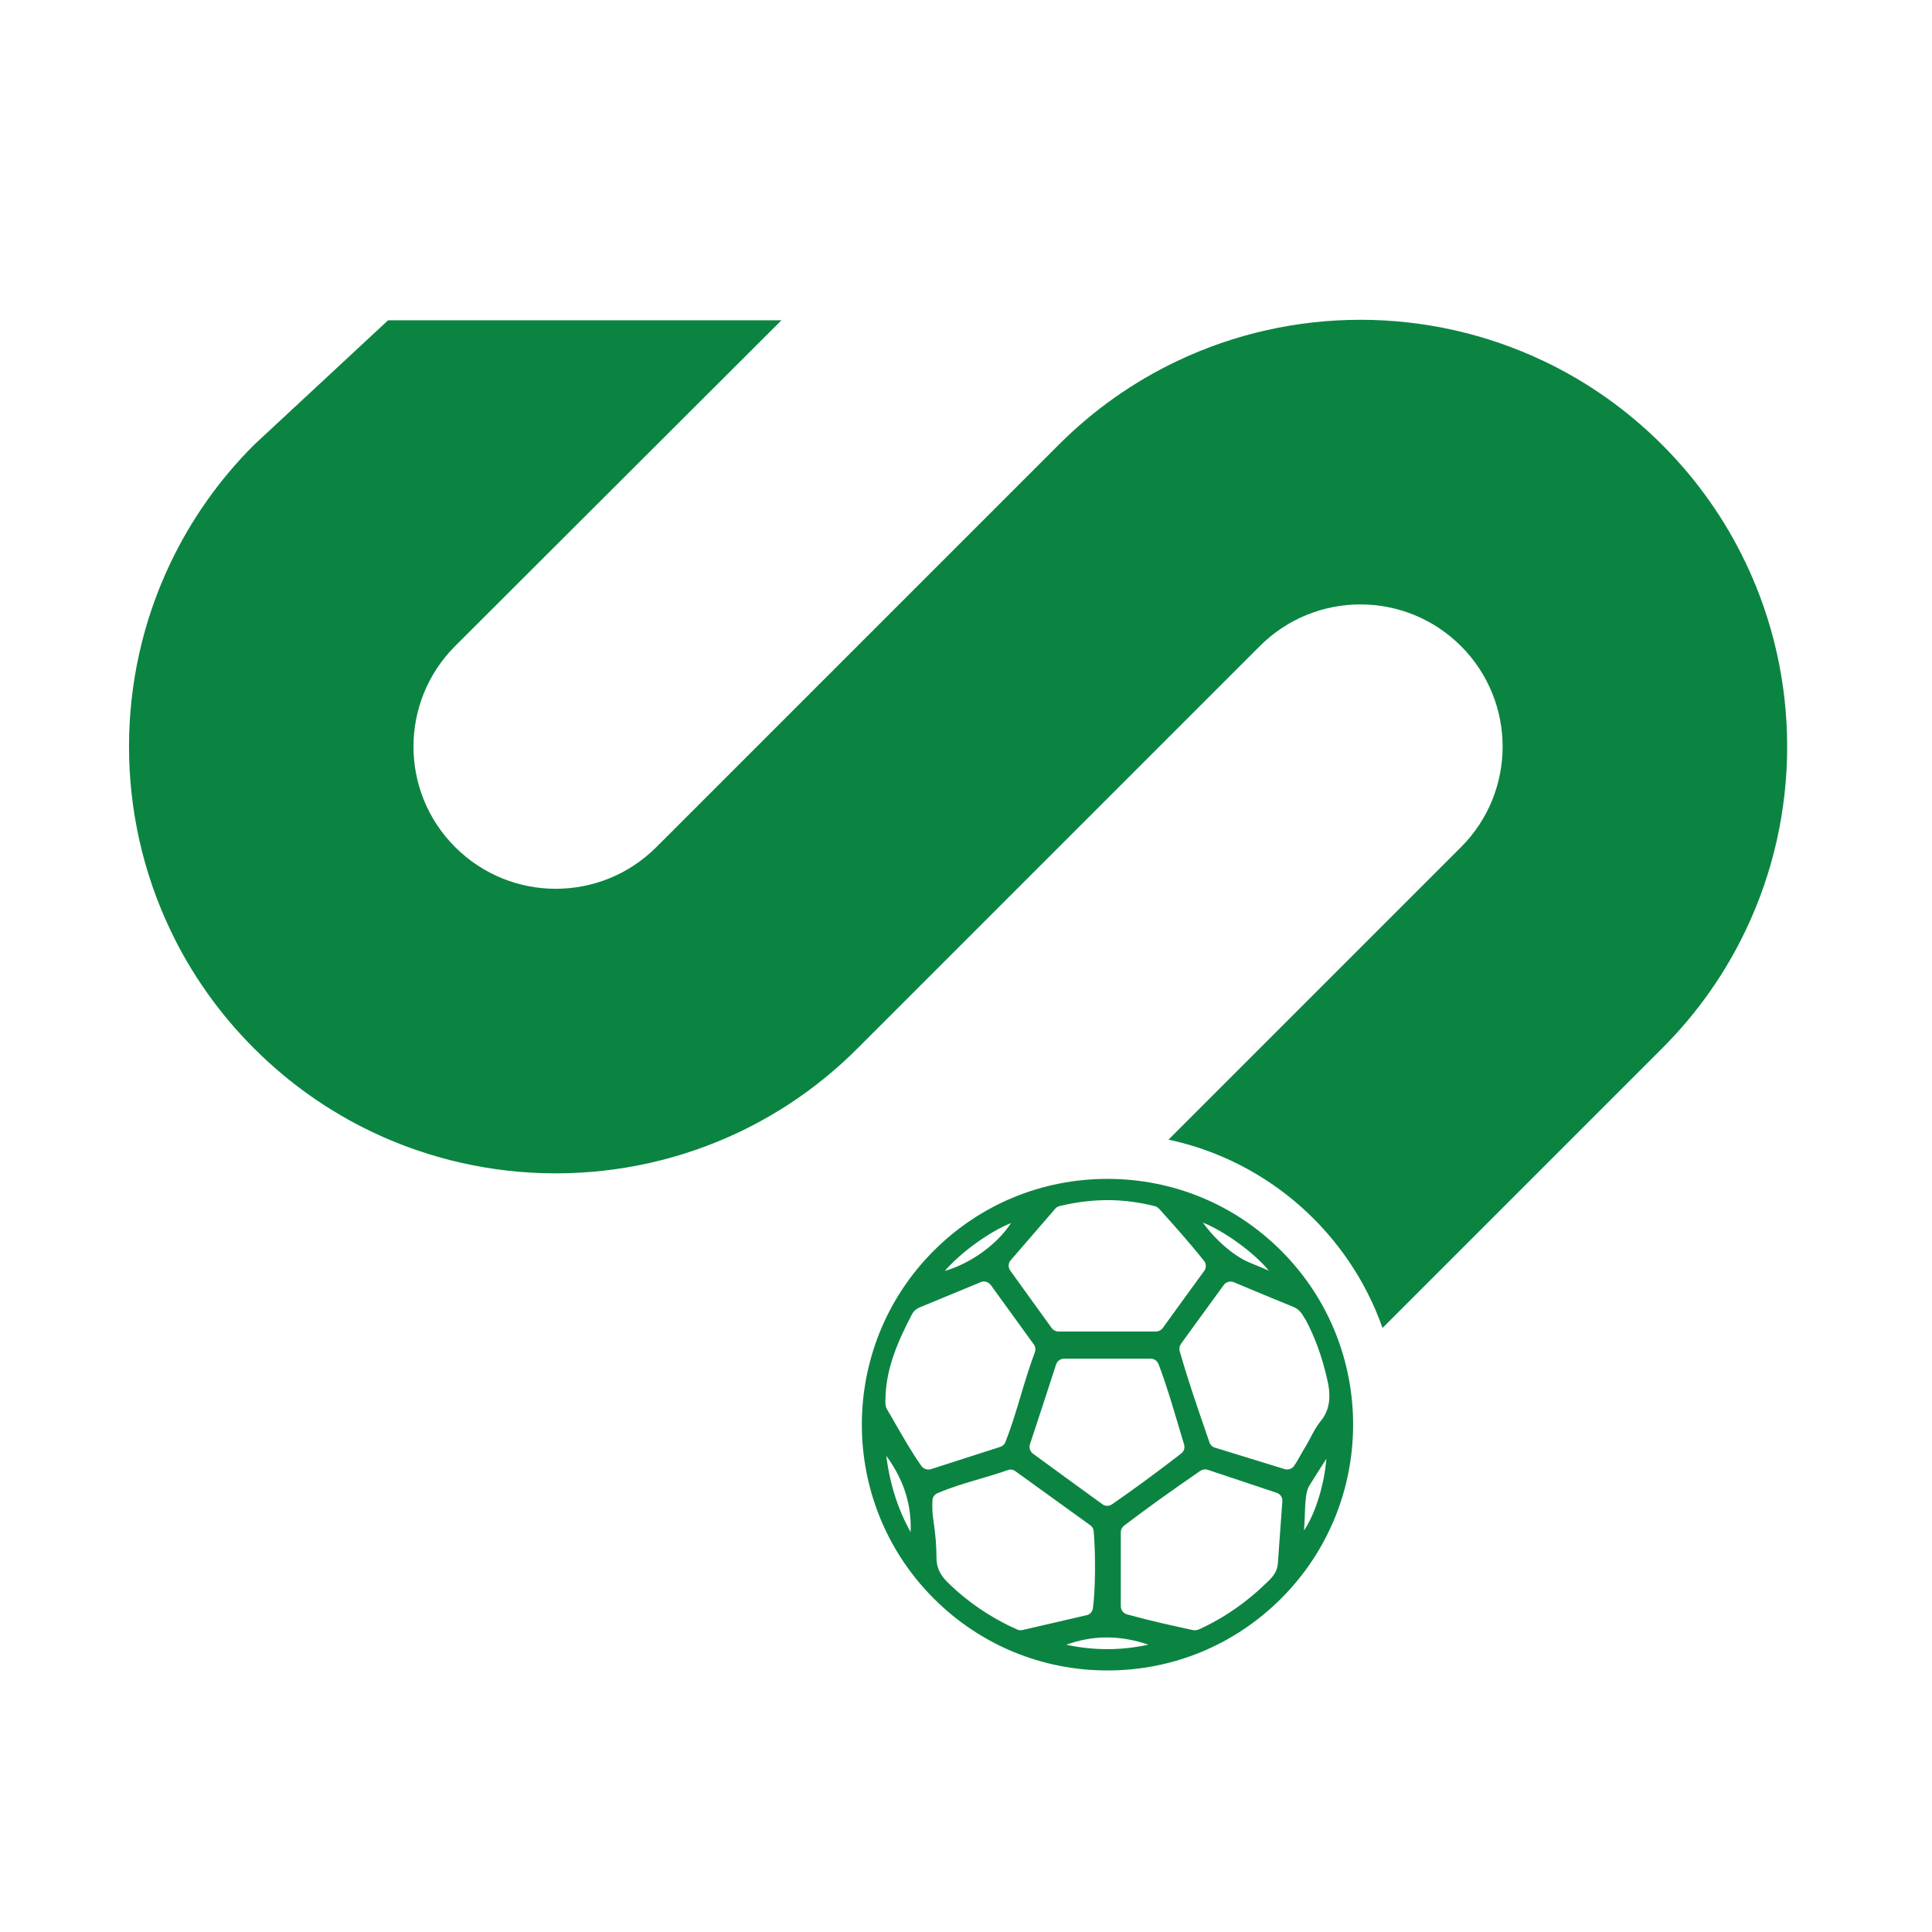
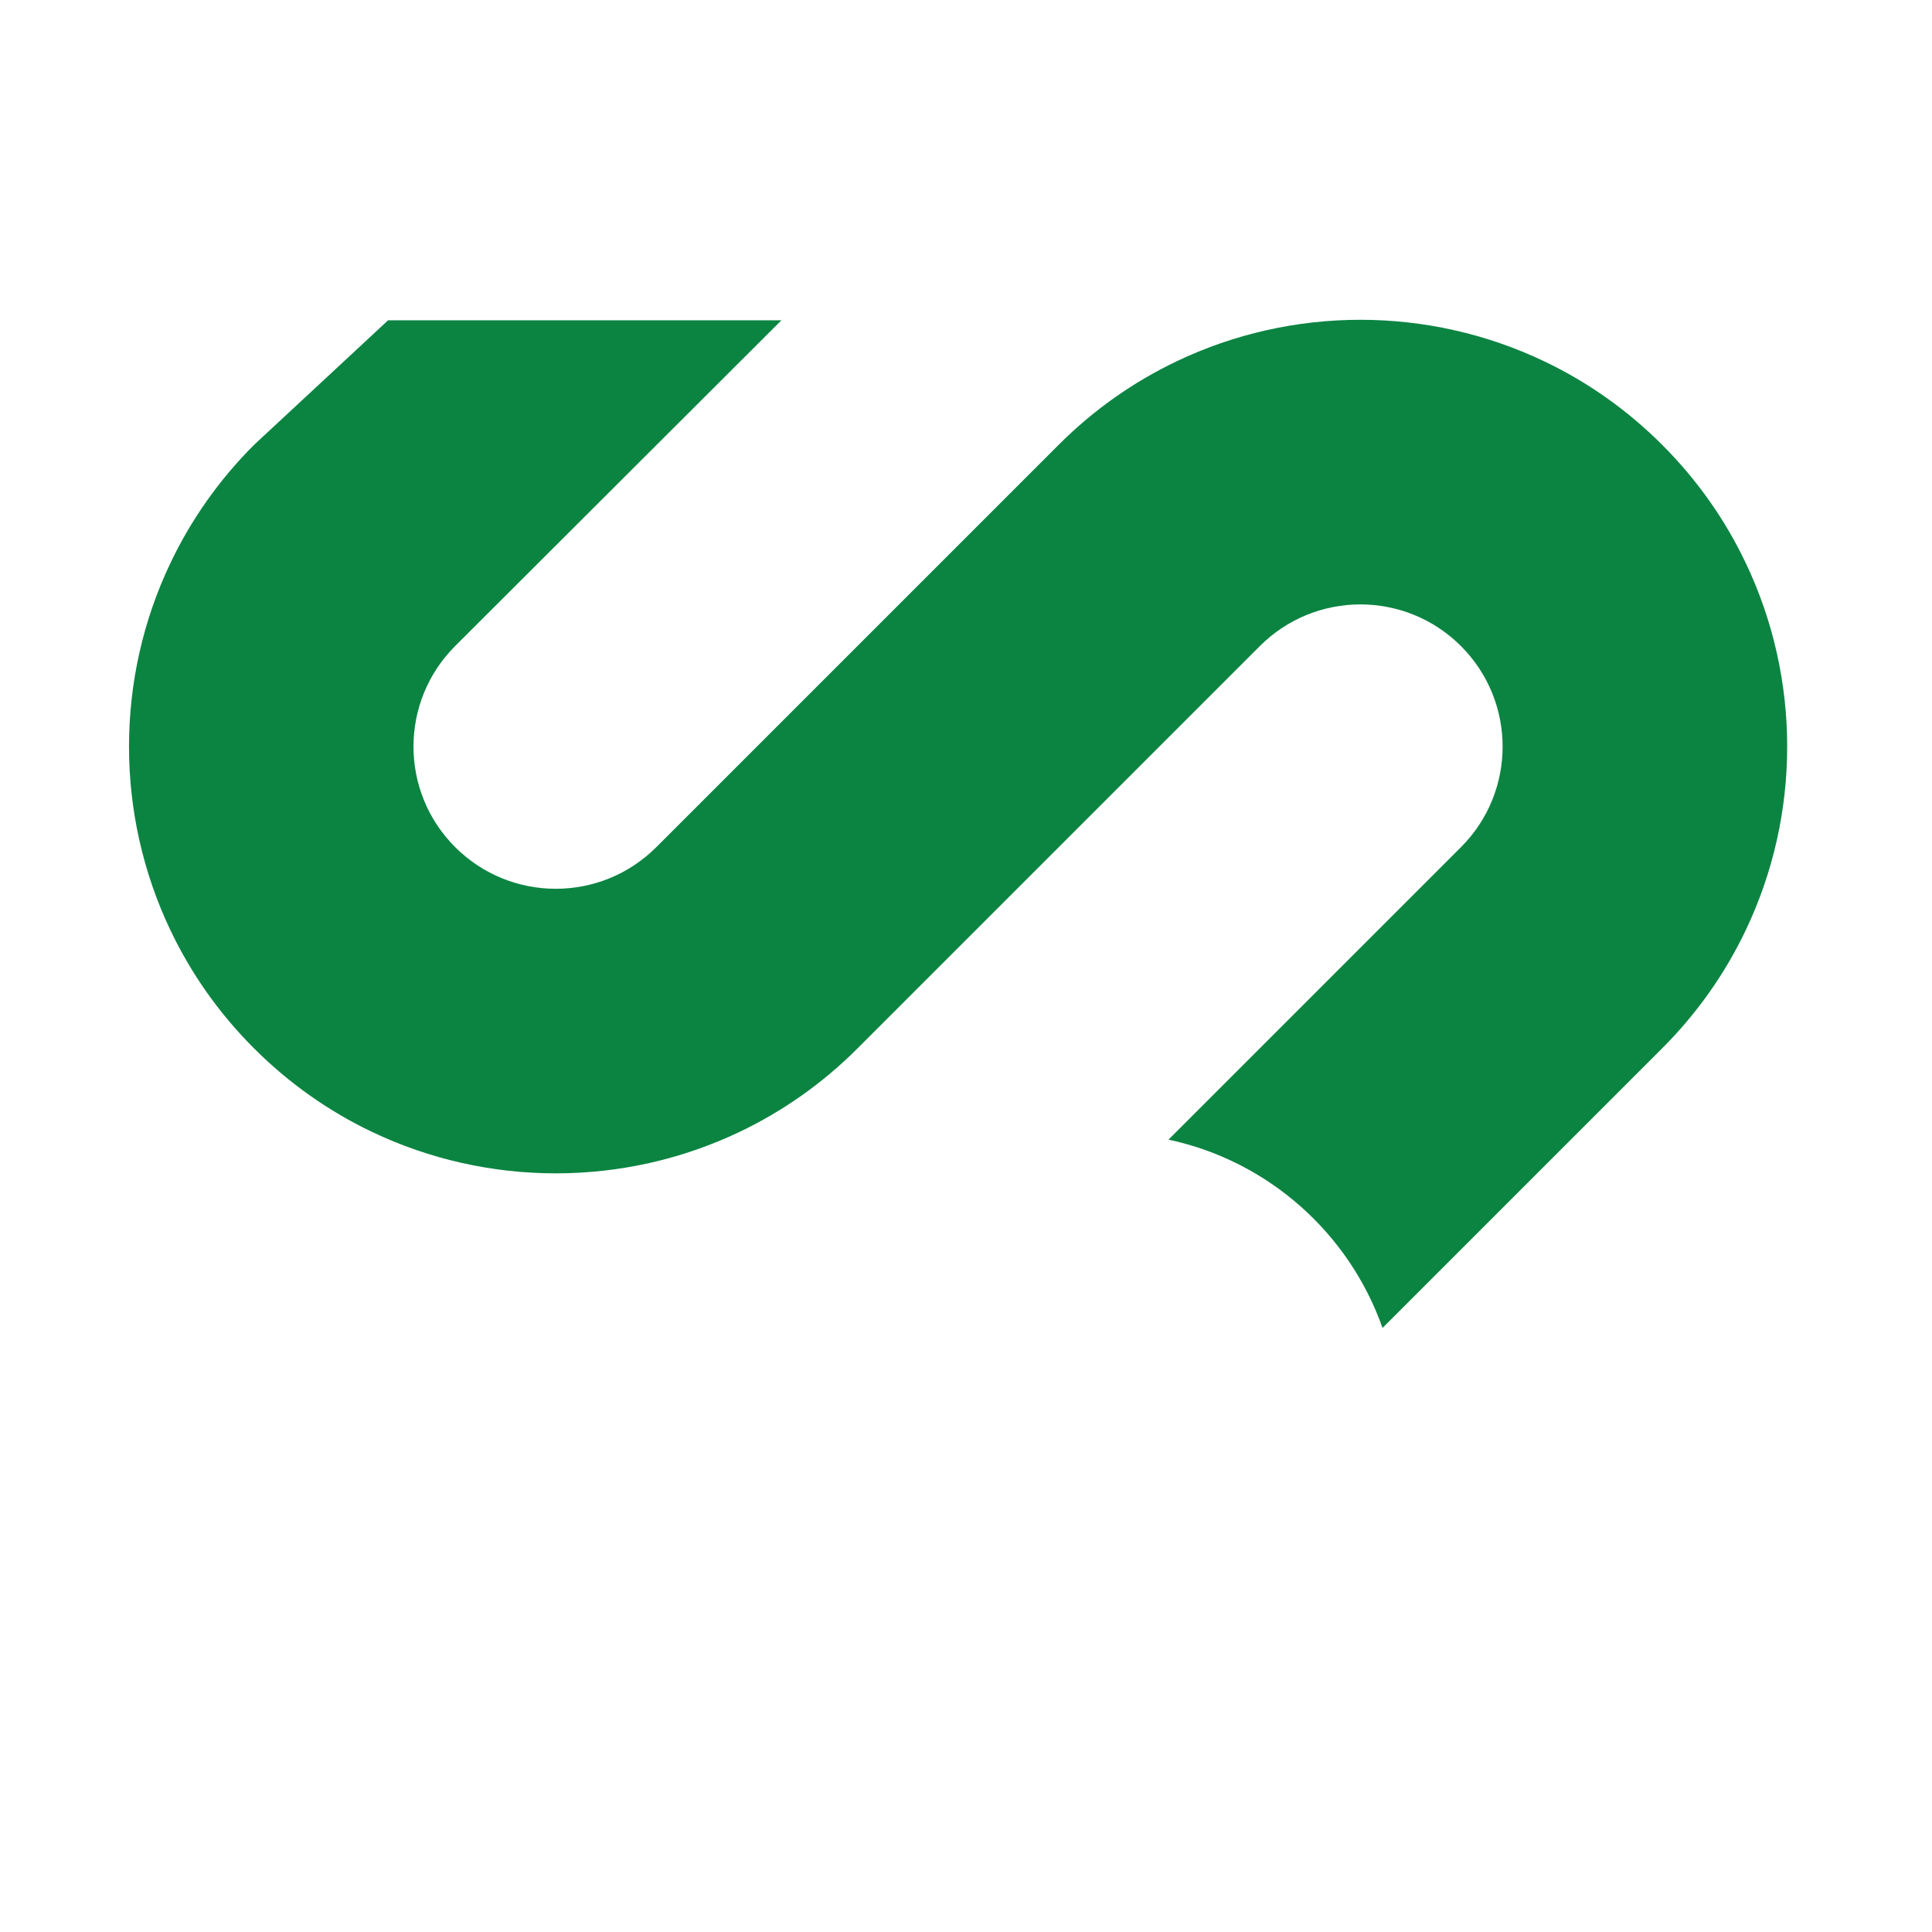
<svg xmlns="http://www.w3.org/2000/svg" version="1.1" width="1000" height="1000">
  <style>
    #light-icon {
      display: inline;
    }
    #dark-icon {
      display: none;
    }

    @media (prefers-color-scheme: dark) {
      #light-icon {
        display: none;
      }
      #dark-icon {
        display: inline;
      }
    }
  </style>
  <g id="light-icon">
    <svg version="1.1" width="1000" height="1000">
      <g>
        <g transform="matrix(3.125,0,0,3.125,0,0)">
          <svg version="1.1" width="320" height="320">
            <svg id="Layer_1" data-name="Layer 1" viewBox="25 65 320 320">
              <defs>
                <style>
      .cls-1 {
        fill: #0b8442;
      }
    </style>
              </defs>
              <path class="cls-1" d="M314.11,158.17c-3.36-7.05-7.96-13.65-13.81-19.5-5.85-5.85-12.45-10.45-19.5-13.81-19.23-9.19-41.74-9.19-60.95,0-7.06,3.37-13.66,7.97-19.5,13.81l-66.64,66.64c-9.2,9.2-24.11,9.2-33.32,0s-9.2-24.11,0-33.31l54.04-53.95h-65.15l-22.21,20.64c-5.84,5.84-10.44,12.44-13.81,19.5-9.19,19.21-9.19,41.72,0,60.95,3.36,7.05,7.96,13.65,13.81,19.5s12.45,10.45,19.51,13.82c19.22,9.18,41.73,9.18,60.95,0,7.06-3.37,13.66-7.97,19.5-13.81l66.64-66.64c9.2-9.2,24.11-9.2,33.31,0s9.2,24.11,0,33.31l-48.44,48.44c16.53,3.52,29.92,15.5,35.45,31.19l46.32-46.32c5.84-5.84,10.44-12.44,13.81-19.5,9.19-19.21,9.19-41.72,0-60.95Z" />
-               <path class="cls-1" d="M237.21,272.17c-7.68-7.68-17.9-11.91-28.78-11.91s-21.1,4.23-28.78,11.91c-15.87,15.88-15.87,41.71,0,57.58,7.68,7.69,17.9,11.93,28.78,11.93s21.1-4.24,28.78-11.93c15.88-15.88,15.88-41.71,0-57.58ZM241.12,283.35c1.67,3.05,2.9,6.45,3.77,10.4.63,2.84.27,4.9-1.17,6.67-.68.82-1.17,1.77-1.65,2.68-.27.51-.54,1.02-.83,1.5-.28.45-.54.9-.8,1.37-.35.62-.71,1.26-1.11,1.84-.25.36-.68.58-1.14.58-.14,0-.27-.02-.39-.05-2.34-.73-4.66-1.44-6.97-2.15l-4.62-1.42c-.41-.12-.75-.45-.89-.87l-.59-1.73c-1.5-4.34-3.04-8.82-4.34-13.4-.11-.4-.03-.84.21-1.18l1.5-2.07c1.84-2.53,3.7-5.09,5.59-7.68.26-.36.68-.57,1.13-.57.18,0,.36.03.52.1l2.56,1.07c2.49,1.04,4.92,2.05,7.35,3.03.88.37,1.38,1.03,1.85,1.91ZM195.59,304.23c1.49-4.51,2.92-8.88,4.33-13.23.19-.58.73-.96,1.33-.96h14.34c.58,0,1.08.35,1.3.9,1.26,3.3,2.28,6.76,3.27,10.1.32,1.07.63,2.14.96,3.21.17.56-.02,1.15-.48,1.5-4.06,3.14-7.81,5.89-11.45,8.41-.24.16-.52.25-.81.25s-.56-.09-.8-.27c-3.83-2.78-7.63-5.54-11.48-8.36-.48-.36-.69-.99-.51-1.55ZM224.24,267.5c3.61,1.44,8.48,4.99,10.92,7.96-1.11-.47-2.18-.92-3.26-1.37-2.52-1.05-5.6-3.71-7.66-6.59ZM216.98,265.21c2.59,2.87,5.11,5.69,7.44,8.63.39.47.4,1.16.03,1.67l-2.26,3.1c-1.57,2.16-3.11,4.27-4.61,6.36-.27.36-.69.57-1.13.57h-16.13c-.44,0-.86-.21-1.12-.56,0,0-5.13-7.13-6.87-9.53-.38-.53-.35-1.23.07-1.71l7.4-8.56c.16-.2.4-.34.68-.41,2.69-.66,5.37-.99,7.97-.99s5.26.34,7.86,1.01c.24.06.47.21.65.42ZM192.46,267.57c-2.27,3.52-6.67,6.69-10.97,7.94,2.68-3.1,7.38-6.49,10.97-7.94ZM187.98,277.26c.44,0,.85.21,1.11.56,1.7,2.36,3.38,4.67,5.04,6.96l2.1,2.9c.27.35.33.84.19,1.26-.92,2.44-1.66,4.92-2.38,7.31-.79,2.64-1.54,5.14-2.5,7.58-.15.4-.47.69-.87.82-3.93,1.25-7.69,2.46-11.48,3.69-.14.04-.28.06-.42.06-.45,0-.88-.21-1.13-.55-1.58-2.24-2.93-4.59-4.24-6.87-.49-.86-.98-1.72-1.49-2.57-.31-.53-.28-1.18-.24-1.93v-.26c.2-4.63,1.88-8.74,4.35-13.48.29-.55.74-.96,1.32-1.2,1.65-.68,3.29-1.36,4.94-2.04,1.7-.71,3.41-1.42,5.17-2.14.17-.07.34-.11.53-.11ZM175.83,318.76c-2.1-3.75-3.43-7.9-4.04-12.64,2.89,3.94,4.22,8.09,4.04,12.64ZM179.44,313.48c.04-.5.36-.96.81-1.15,2.3-.99,4.69-1.69,7-2.37,1.54-.45,3.13-.92,4.68-1.47.14-.05.3-.08.45-.08.28,0,.56.09.79.26,4.23,3.04,8.38,6.04,12.43,8.97.31.22.51.58.55.98.34,4.05.28,9.77-.13,12.76-.08.58-.49,1.03-1.06,1.15-3.58.83-7.19,1.67-10.63,2.46-.1.02-.21.03-.31.03-.19,0-.37-.04-.54-.12-4.36-1.93-8.5-4.76-11.66-7.96-1.17-1.17-1.71-2.41-1.71-3.92,0-1.92-.16-3.9-.49-6.06-.19-1.21-.24-2.35-.17-3.47ZM201.6,337.42c2.22-.8,4.47-1.21,6.72-1.21s4.54.4,6.89,1.2c-2.32.5-4.55.74-6.81.74s-4.48-.24-6.8-.73ZM223.47,334.91c-.17.07-.37.11-.58.11-.1,0-.2,0-.27-.02-3-.64-6.96-1.51-10.96-2.61-.6-.17-1.02-.72-1.02-1.33v-12.27c0-.43.2-.83.54-1.09,3.59-2.74,7.49-5.54,12.63-9.08.24-.16.52-.24.8-.24.15,0,.29.02.44.07l.93.31c3.5,1.17,7,2.33,10.49,3.5.57.19.96.74.93,1.33-.24,3.45-.5,6.93-.75,10.39-.07,1.02-.54,1.89-1.51,2.84-3.61,3.55-7.43,6.2-11.65,8.1ZM244.69,306.62c-.35,4.33-1.84,9.11-3.71,11.89.08-.88.11-1.75.14-2.58.03-1.05.07-2.04.2-3.03.09-.62.21-1.26.47-1.7.98-1.6,2-3.18,2.9-4.58Z" />
            </svg>
          </svg>
        </g>
      </g>
    </svg>
  </g>
  <g id="dark-icon">
    <svg version="1.1" width="1000" height="1000">
      <g clip-path="url(#SvgjsClipPath1035)">
-         <rect width="1000" height="1000" fill="#ffffff" />
        <g transform="matrix(2.188,0,0,2.188,150,150)">
          <svg version="1.1" width="320" height="320">
            <svg id="Layer_1" data-name="Layer 1" viewBox="25 65 320 320">
              <defs>
                <style>
      .cls-1 {
        fill: #0b8442;
      }
    </style>
                <clipPath id="SvgjsClipPath1035">
                  <rect width="1000" height="1000" x="0" y="0" rx="350" ry="350" />
                </clipPath>
              </defs>
              <path class="cls-1" d="M314.11,158.17c-3.36-7.05-7.96-13.65-13.81-19.5-5.85-5.85-12.45-10.45-19.5-13.81-19.23-9.19-41.74-9.19-60.95,0-7.06,3.37-13.66,7.97-19.5,13.81l-66.64,66.64c-9.2,9.2-24.11,9.2-33.32,0s-9.2-24.11,0-33.31l54.04-53.95h-65.15l-22.21,20.64c-5.84,5.84-10.44,12.44-13.81,19.5-9.19,19.21-9.19,41.72,0,60.95,3.36,7.05,7.96,13.65,13.81,19.5s12.45,10.45,19.51,13.82c19.22,9.18,41.73,9.18,60.95,0,7.06-3.37,13.66-7.97,19.5-13.81l66.64-66.64c9.2-9.2,24.11-9.2,33.31,0s9.2,24.11,0,33.31l-48.44,48.44c16.53,3.52,29.92,15.5,35.45,31.19l46.32-46.32c5.84-5.84,10.44-12.44,13.81-19.5,9.19-19.21,9.19-41.72,0-60.95Z" />
-               <path class="cls-1" d="M237.21,272.17c-7.68-7.68-17.9-11.91-28.78-11.91s-21.1,4.23-28.78,11.91c-15.87,15.88-15.87,41.71,0,57.58,7.68,7.69,17.9,11.93,28.78,11.93s21.1-4.24,28.78-11.93c15.88-15.88,15.88-41.71,0-57.58ZM241.12,283.35c1.67,3.05,2.9,6.45,3.77,10.4.63,2.84.27,4.9-1.17,6.67-.68.82-1.17,1.77-1.65,2.68-.27.51-.54,1.02-.83,1.5-.28.45-.54.9-.8,1.37-.35.62-.71,1.26-1.11,1.84-.25.36-.68.58-1.14.58-.14,0-.27-.02-.39-.05-2.34-.73-4.66-1.44-6.97-2.15l-4.62-1.42c-.41-.12-.75-.45-.89-.87l-.59-1.73c-1.5-4.34-3.04-8.82-4.34-13.4-.11-.4-.03-.84.21-1.18l1.5-2.07c1.84-2.53,3.7-5.09,5.59-7.68.26-.36.68-.57,1.13-.57.18,0,.36.03.52.1l2.56,1.07c2.49,1.04,4.92,2.05,7.35,3.03.88.37,1.38,1.03,1.85,1.91ZM195.59,304.23c1.49-4.51,2.92-8.88,4.33-13.23.19-.58.73-.96,1.33-.96h14.34c.58,0,1.08.35,1.3.9,1.26,3.3,2.28,6.76,3.27,10.1.32,1.07.63,2.14.96,3.21.17.56-.02,1.15-.48,1.5-4.06,3.14-7.81,5.89-11.45,8.41-.24.16-.52.25-.81.25s-.56-.09-.8-.27c-3.83-2.78-7.63-5.54-11.48-8.36-.48-.36-.69-.99-.51-1.55ZM224.24,267.5c3.61,1.44,8.48,4.99,10.92,7.96-1.11-.47-2.18-.92-3.26-1.37-2.52-1.05-5.6-3.71-7.66-6.59ZM216.98,265.21c2.59,2.87,5.11,5.69,7.44,8.63.39.47.4,1.16.03,1.67l-2.26,3.1c-1.57,2.16-3.11,4.27-4.61,6.36-.27.36-.69.57-1.13.57h-16.13c-.44,0-.86-.21-1.12-.56,0,0-5.13-7.13-6.87-9.53-.38-.53-.35-1.23.07-1.71l7.4-8.56c.16-.2.4-.34.68-.41,2.69-.66,5.37-.99,7.97-.99s5.26.34,7.86,1.01c.24.06.47.21.65.42ZM192.46,267.57c-2.27,3.52-6.67,6.69-10.97,7.94,2.68-3.1,7.38-6.49,10.97-7.94ZM187.98,277.26c.44,0,.85.21,1.11.56,1.7,2.36,3.38,4.67,5.04,6.96l2.1,2.9c.27.35.33.84.19,1.26-.92,2.44-1.66,4.92-2.38,7.31-.79,2.64-1.54,5.14-2.5,7.58-.15.4-.47.69-.87.82-3.93,1.25-7.69,2.46-11.48,3.69-.14.04-.28.06-.42.06-.45,0-.88-.21-1.13-.55-1.58-2.24-2.93-4.59-4.24-6.87-.49-.86-.98-1.72-1.49-2.57-.31-.53-.28-1.18-.24-1.93v-.26c.2-4.63,1.88-8.74,4.35-13.48.29-.55.74-.96,1.32-1.2,1.65-.68,3.29-1.36,4.94-2.04,1.7-.71,3.41-1.42,5.17-2.14.17-.07.34-.11.53-.11ZM175.83,318.76c-2.1-3.75-3.43-7.9-4.04-12.64,2.89,3.94,4.22,8.09,4.04,12.64ZM179.44,313.48c.04-.5.36-.96.81-1.15,2.3-.99,4.69-1.69,7-2.37,1.54-.45,3.13-.92,4.68-1.47.14-.05.3-.08.45-.08.28,0,.56.09.79.26,4.23,3.04,8.38,6.04,12.43,8.97.31.22.51.58.55.98.34,4.05.28,9.77-.13,12.76-.08.58-.49,1.03-1.06,1.15-3.58.83-7.19,1.67-10.63,2.46-.1.02-.21.03-.31.03-.19,0-.37-.04-.54-.12-4.36-1.93-8.5-4.76-11.66-7.96-1.17-1.17-1.71-2.41-1.71-3.92,0-1.92-.16-3.9-.49-6.06-.19-1.21-.24-2.35-.17-3.47ZM201.6,337.42c2.22-.8,4.47-1.21,6.72-1.21s4.54.4,6.89,1.2c-2.32.5-4.55.74-6.81.74s-4.48-.24-6.8-.73ZM223.47,334.91c-.17.07-.37.11-.58.11-.1,0-.2,0-.27-.02-3-.64-6.96-1.51-10.96-2.61-.6-.17-1.02-.72-1.02-1.33v-12.27c0-.43.2-.83.54-1.09,3.59-2.74,7.49-5.54,12.63-9.08.24-.16.52-.24.8-.24.15,0,.29.02.44.07l.93.31c3.5,1.17,7,2.33,10.49,3.5.57.19.96.74.93,1.33-.24,3.45-.5,6.93-.75,10.39-.07,1.02-.54,1.89-1.51,2.84-3.61,3.55-7.43,6.2-11.65,8.1ZM244.69,306.62c-.35,4.33-1.84,9.11-3.71,11.89.08-.88.11-1.75.14-2.58.03-1.05.07-2.04.2-3.03.09-.62.21-1.26.47-1.7.98-1.6,2-3.18,2.9-4.58Z" />
            </svg>
          </svg>
        </g>
      </g>
    </svg>
  </g>
</svg>